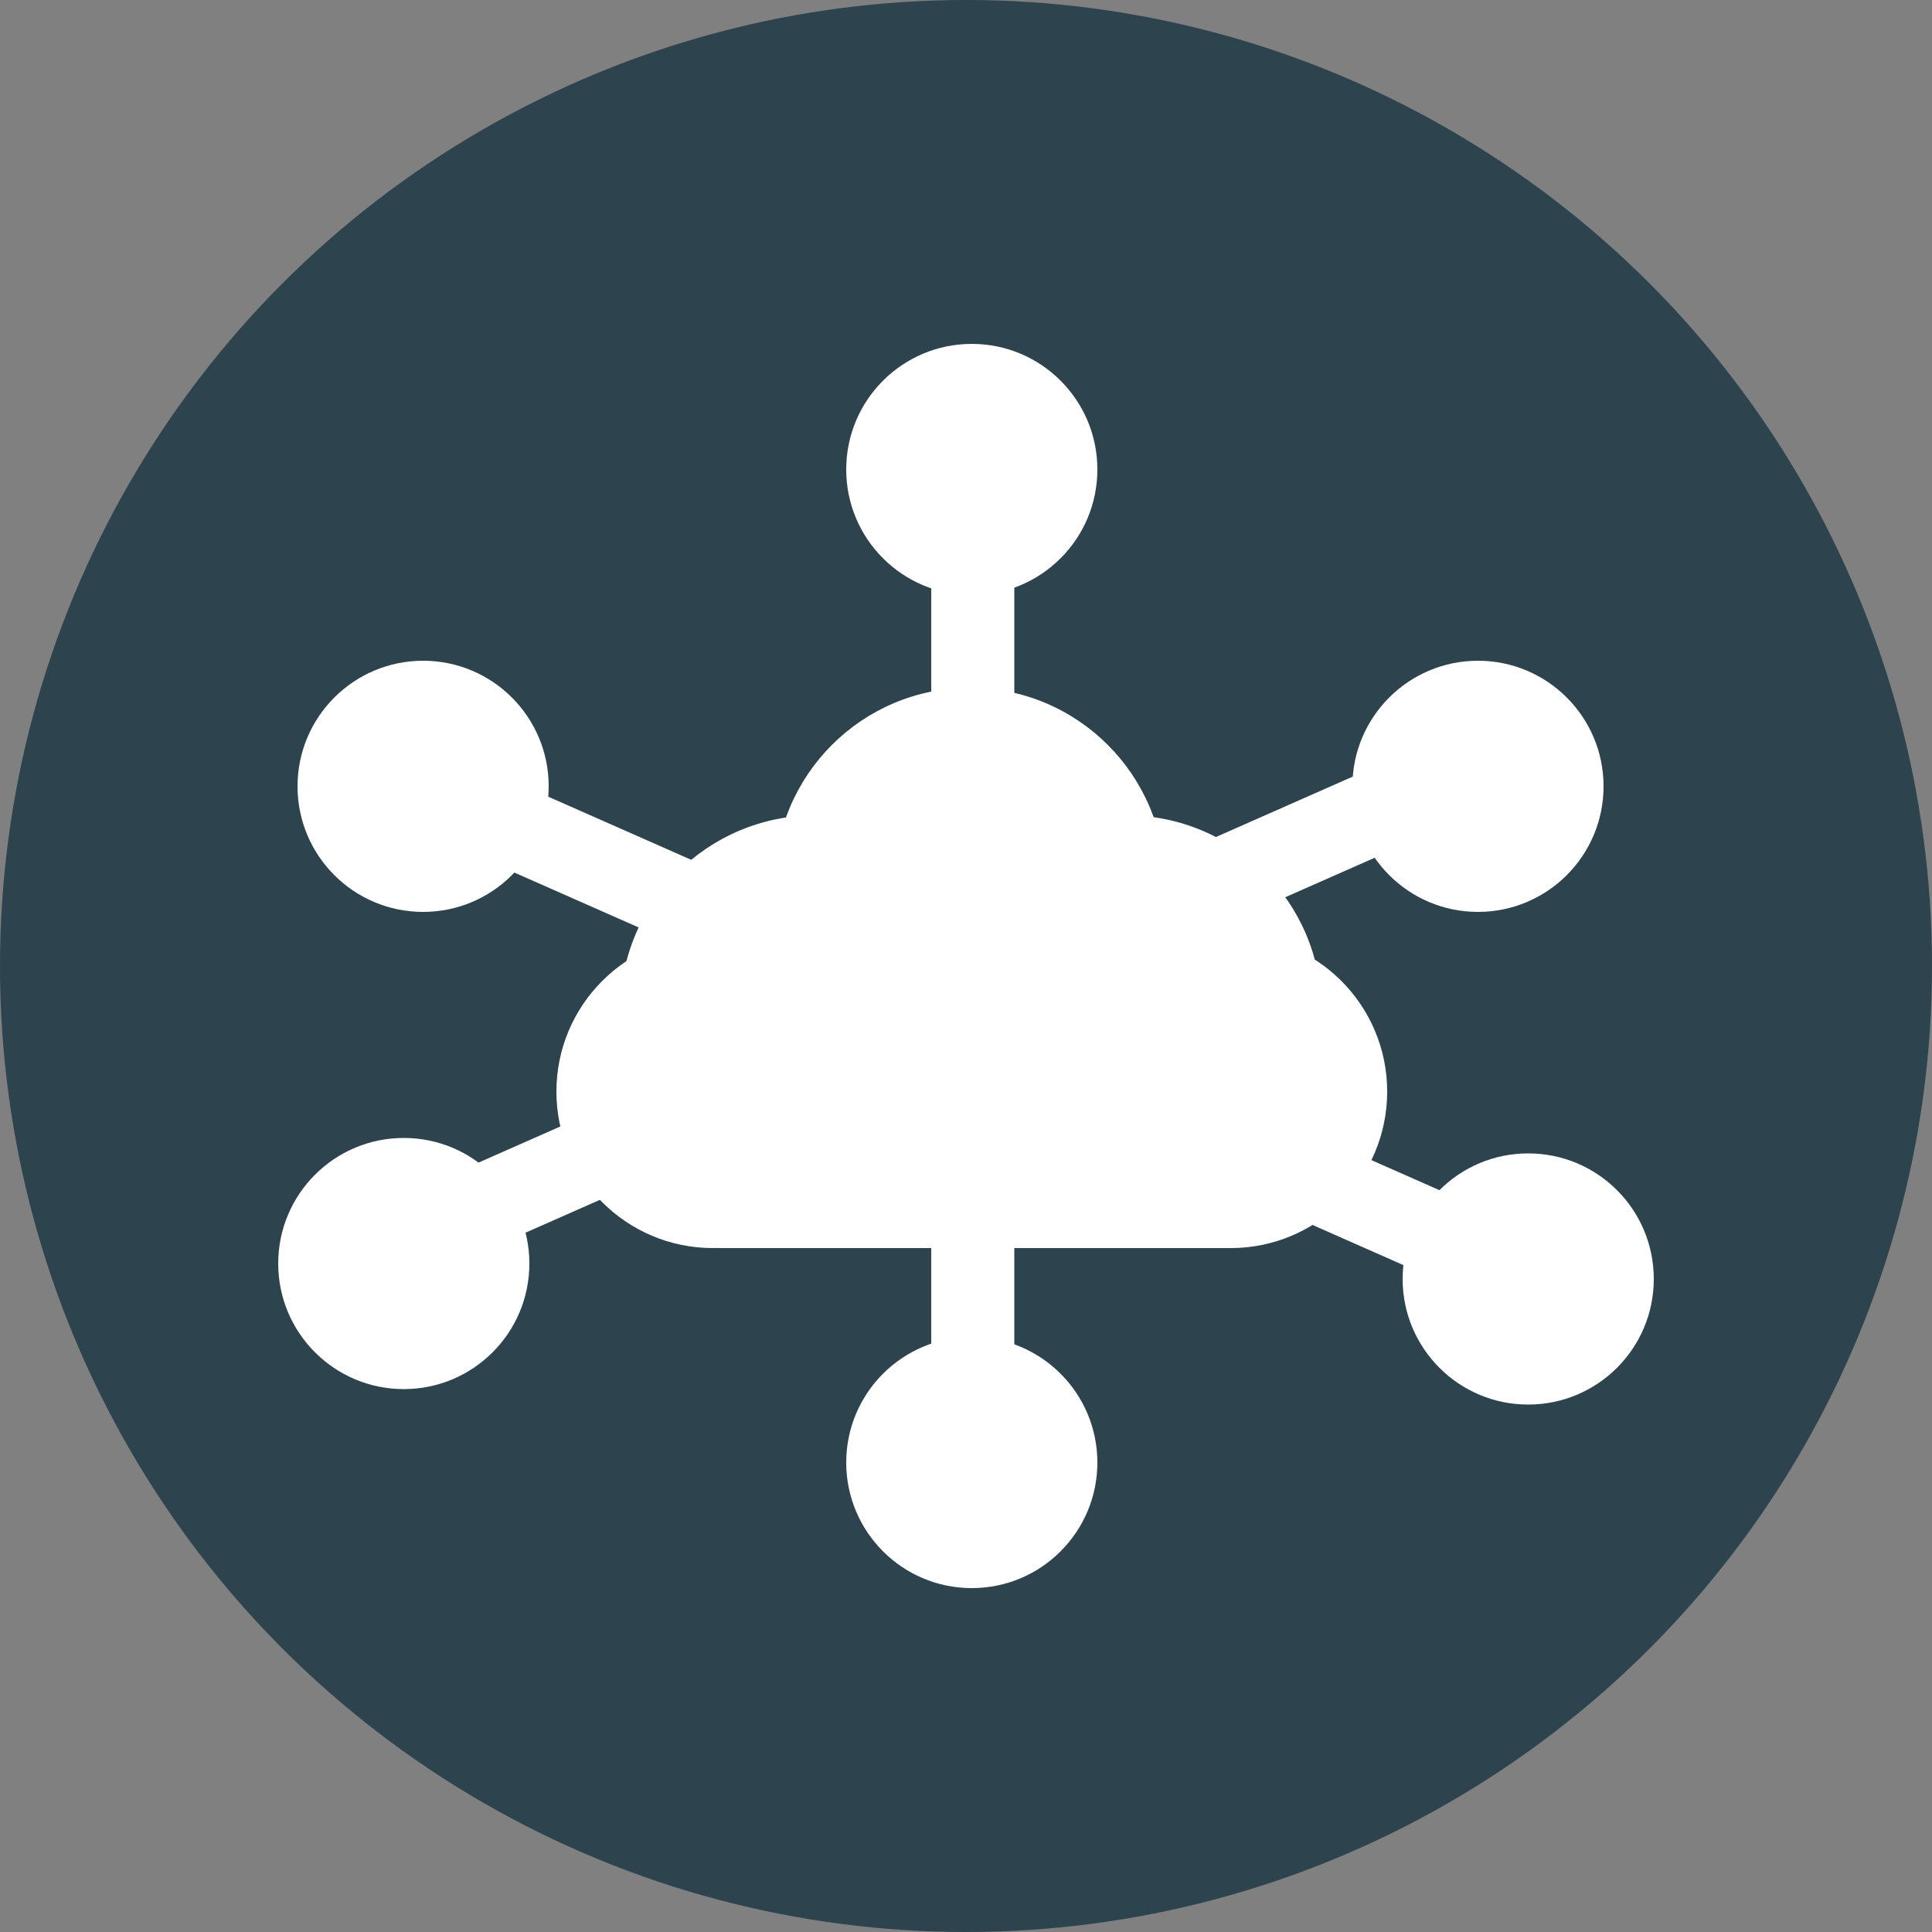
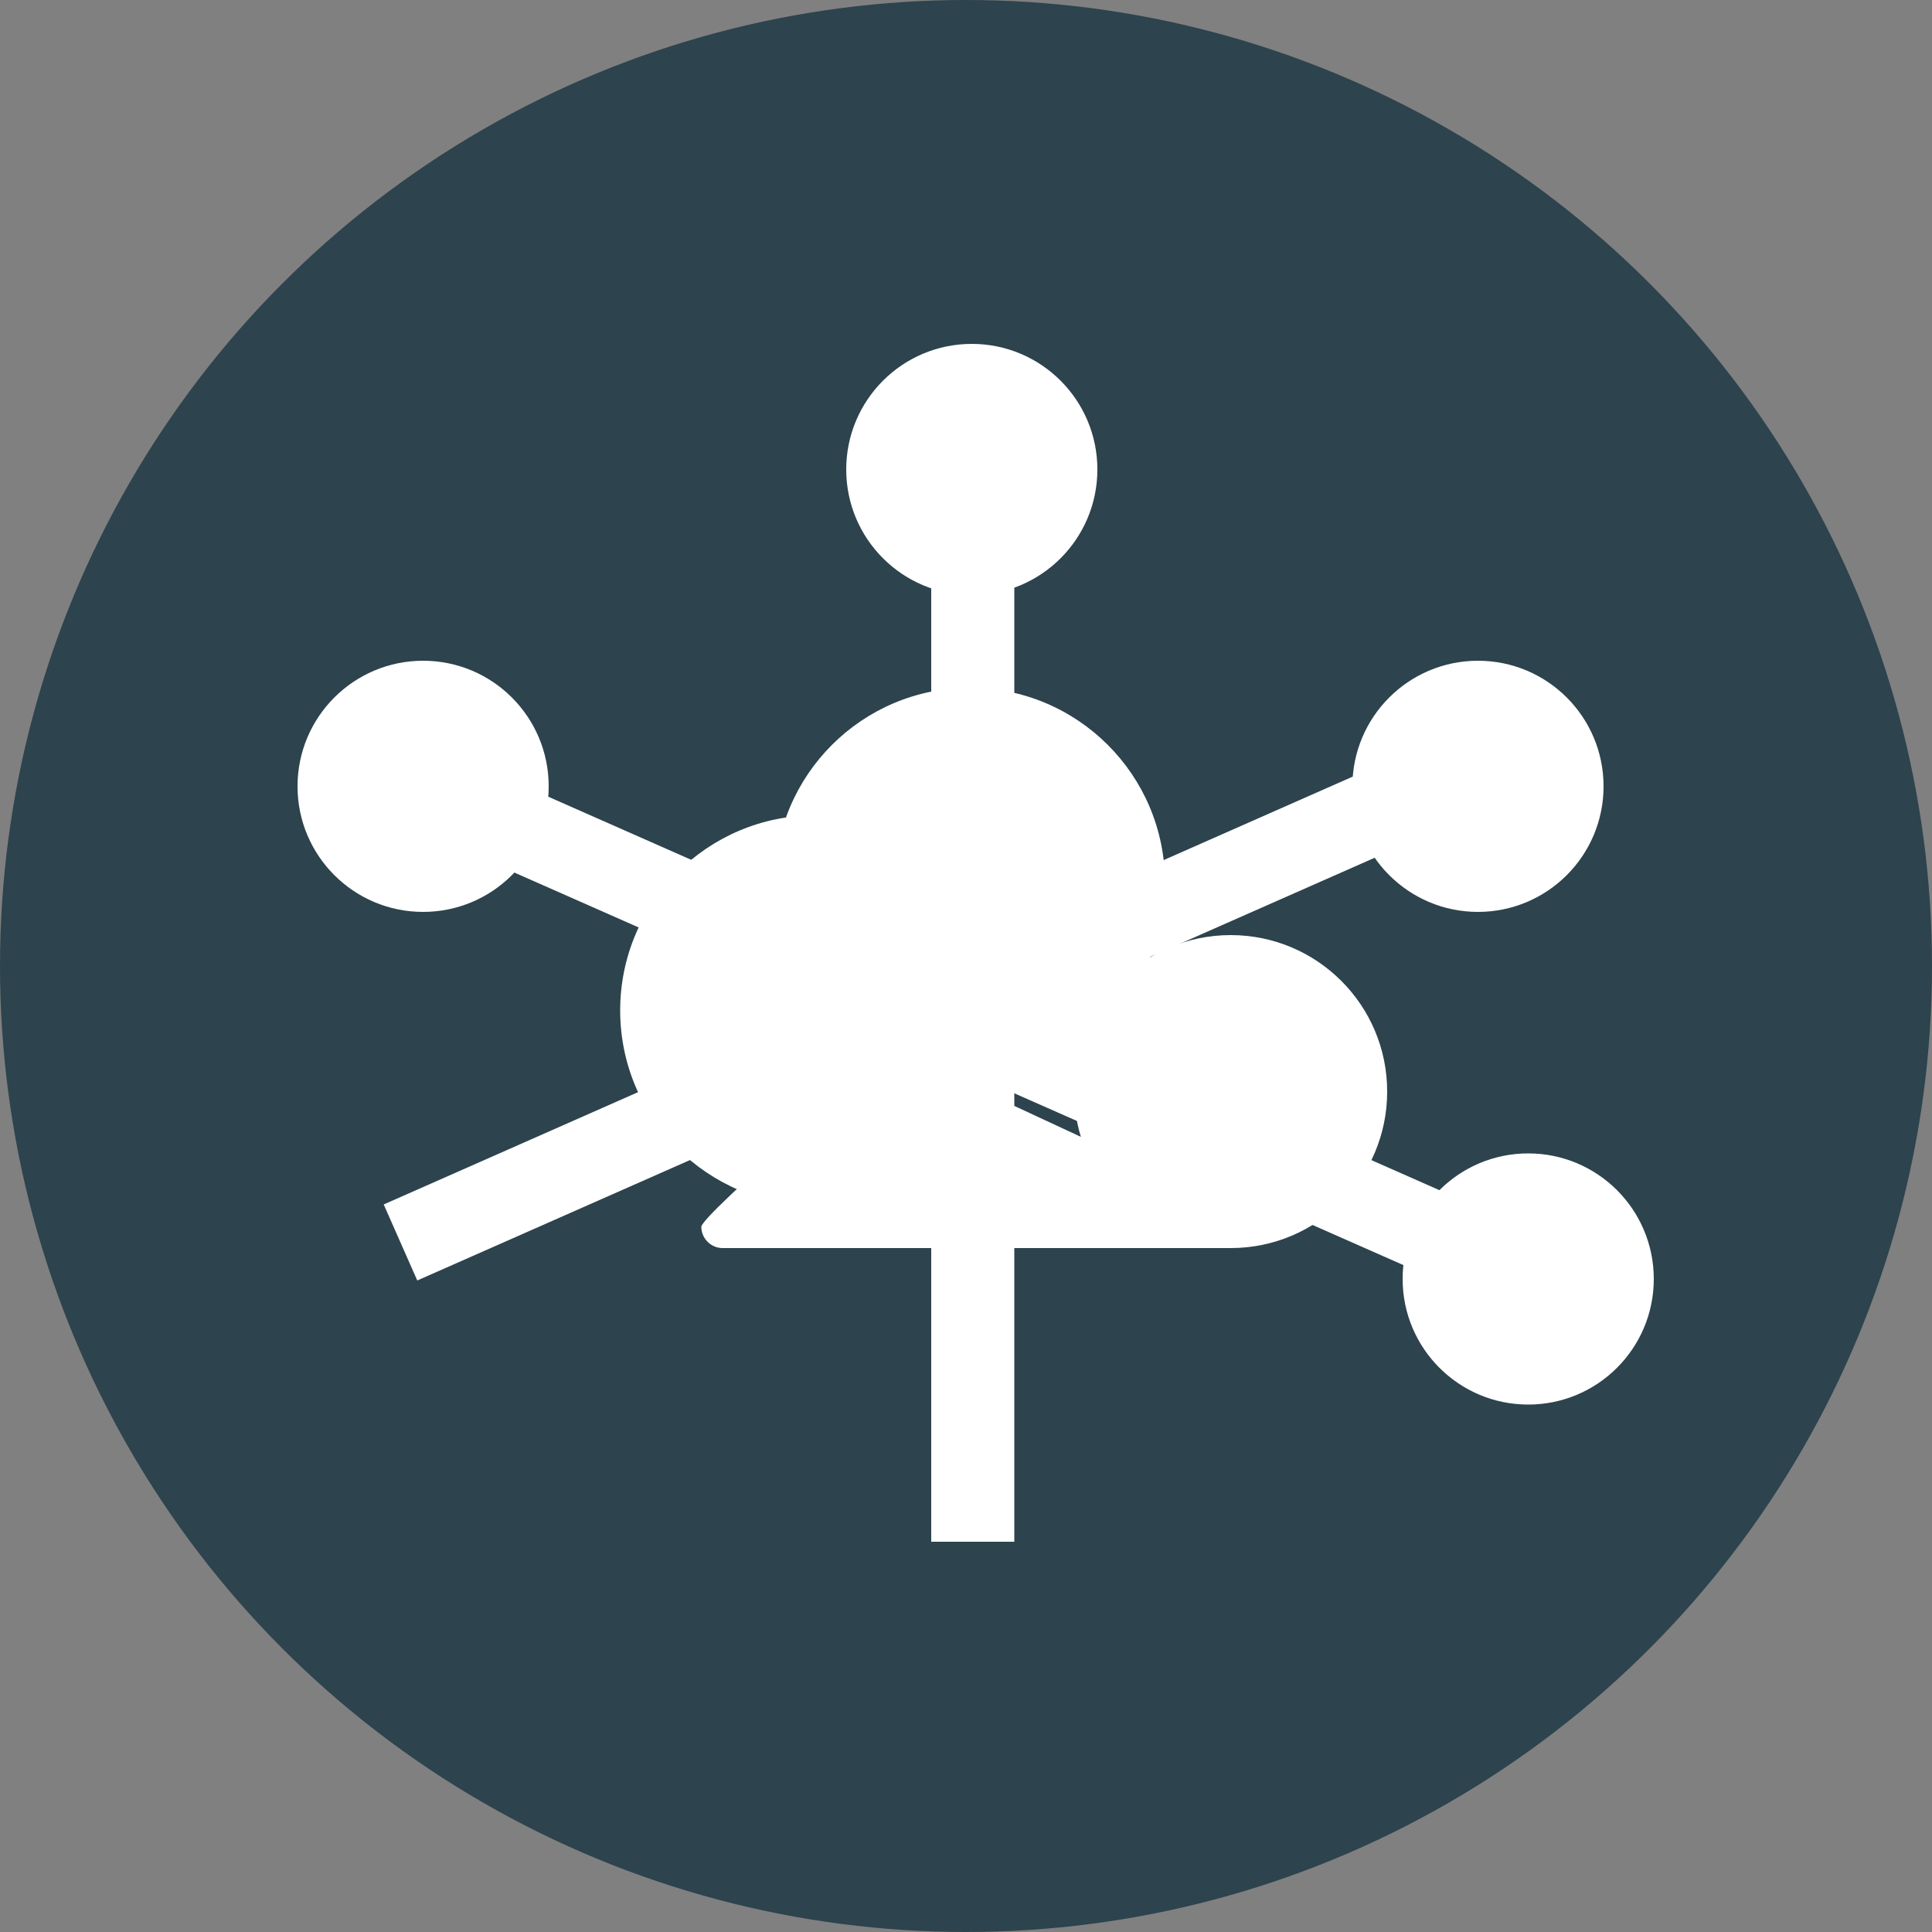
<svg xmlns="http://www.w3.org/2000/svg" version="1.1" id="Layer_1" x="0px" y="0px" viewBox="0 0 100 100" style="enable-background:new 0 0 100 100;" xml:space="preserve">
  <rect x="0" y="0" width="100" height="100" fill="#808080" stroke="none" />
  <style type="text/css">
	.st0{fill:#2D434D;}
	.st1{fill:#FFFFFF;}
</style>
  <g>
    <circle class="st0" cx="50" cy="50" r="50" />
  </g>
  <g>
    <g>
-       <circle class="st1" cx="36.9" cy="56.5" r="8.1" />
-     </g>
+       </g>
    <g>
      <circle class="st1" cx="63.7" cy="56.5" r="8.1" />
    </g>
    <g>
      <circle class="st1" cx="50.2" cy="45.7" r="10.1" />
    </g>
    <g>
      <g>
-         <circle class="st1" cx="58.3" cy="52.3" r="10.1" />
-       </g>
+         </g>
      <g>
        <circle class="st1" cx="42.2" cy="52.3" r="10.1" />
      </g>
    </g>
    <g>
-       <path class="st1" d="M63.6,64.6H37.4c-0.6,0-1.1-0.5-1.1-1.1v0c0-0.6,9.7-9,10.3-9l17,7.9c0.6,0,1.1,0.5,1.1,1.1v0    C64.8,64.1,64.3,64.6,63.6,64.6z" />
+       <path class="st1" d="M63.6,64.6H37.4c-0.6,0-1.1-0.5-1.1-1.1v0c0-0.6,9.7-9,10.3-9l17,7.9c0.6,0,1.1,0.5,1.1,1.1v0    z" />
    </g>
    <g>
      <rect x="48.2" y="20.3" class="st1" width="4.3" height="59.5" />
    </g>
    <g>
      <rect x="18.2" y="50.1" transform="matrix(0.915 -0.404 0.404 0.915 -17.033 23.854)" class="st1" width="59.5" height="4.3" />
    </g>
    <g>
      <rect x="45.8" y="22.5" transform="matrix(0.404 -0.915 0.915 0.404 -19.223 74.998)" class="st1" width="4.3" height="59.5" />
    </g>
    <g>
      <circle class="st1" cx="50.3" cy="24.3" r="6.5" />
    </g>
    <g>
-       <circle class="st1" cx="50.3" cy="75.7" r="6.5" />
-     </g>
+       </g>
    <g>
      <circle class="st1" cx="21.9" cy="40.7" r="6.5" />
    </g>
    <g>
      <circle class="st1" cx="76.5" cy="40.7" r="6.5" />
    </g>
    <g>
      <circle class="st1" cx="79.1" cy="66.2" r="6.5" />
    </g>
    <g>
-       <circle class="st1" cx="20.9" cy="65.4" r="6.5" />
-     </g>
+       </g>
  </g>
</svg>